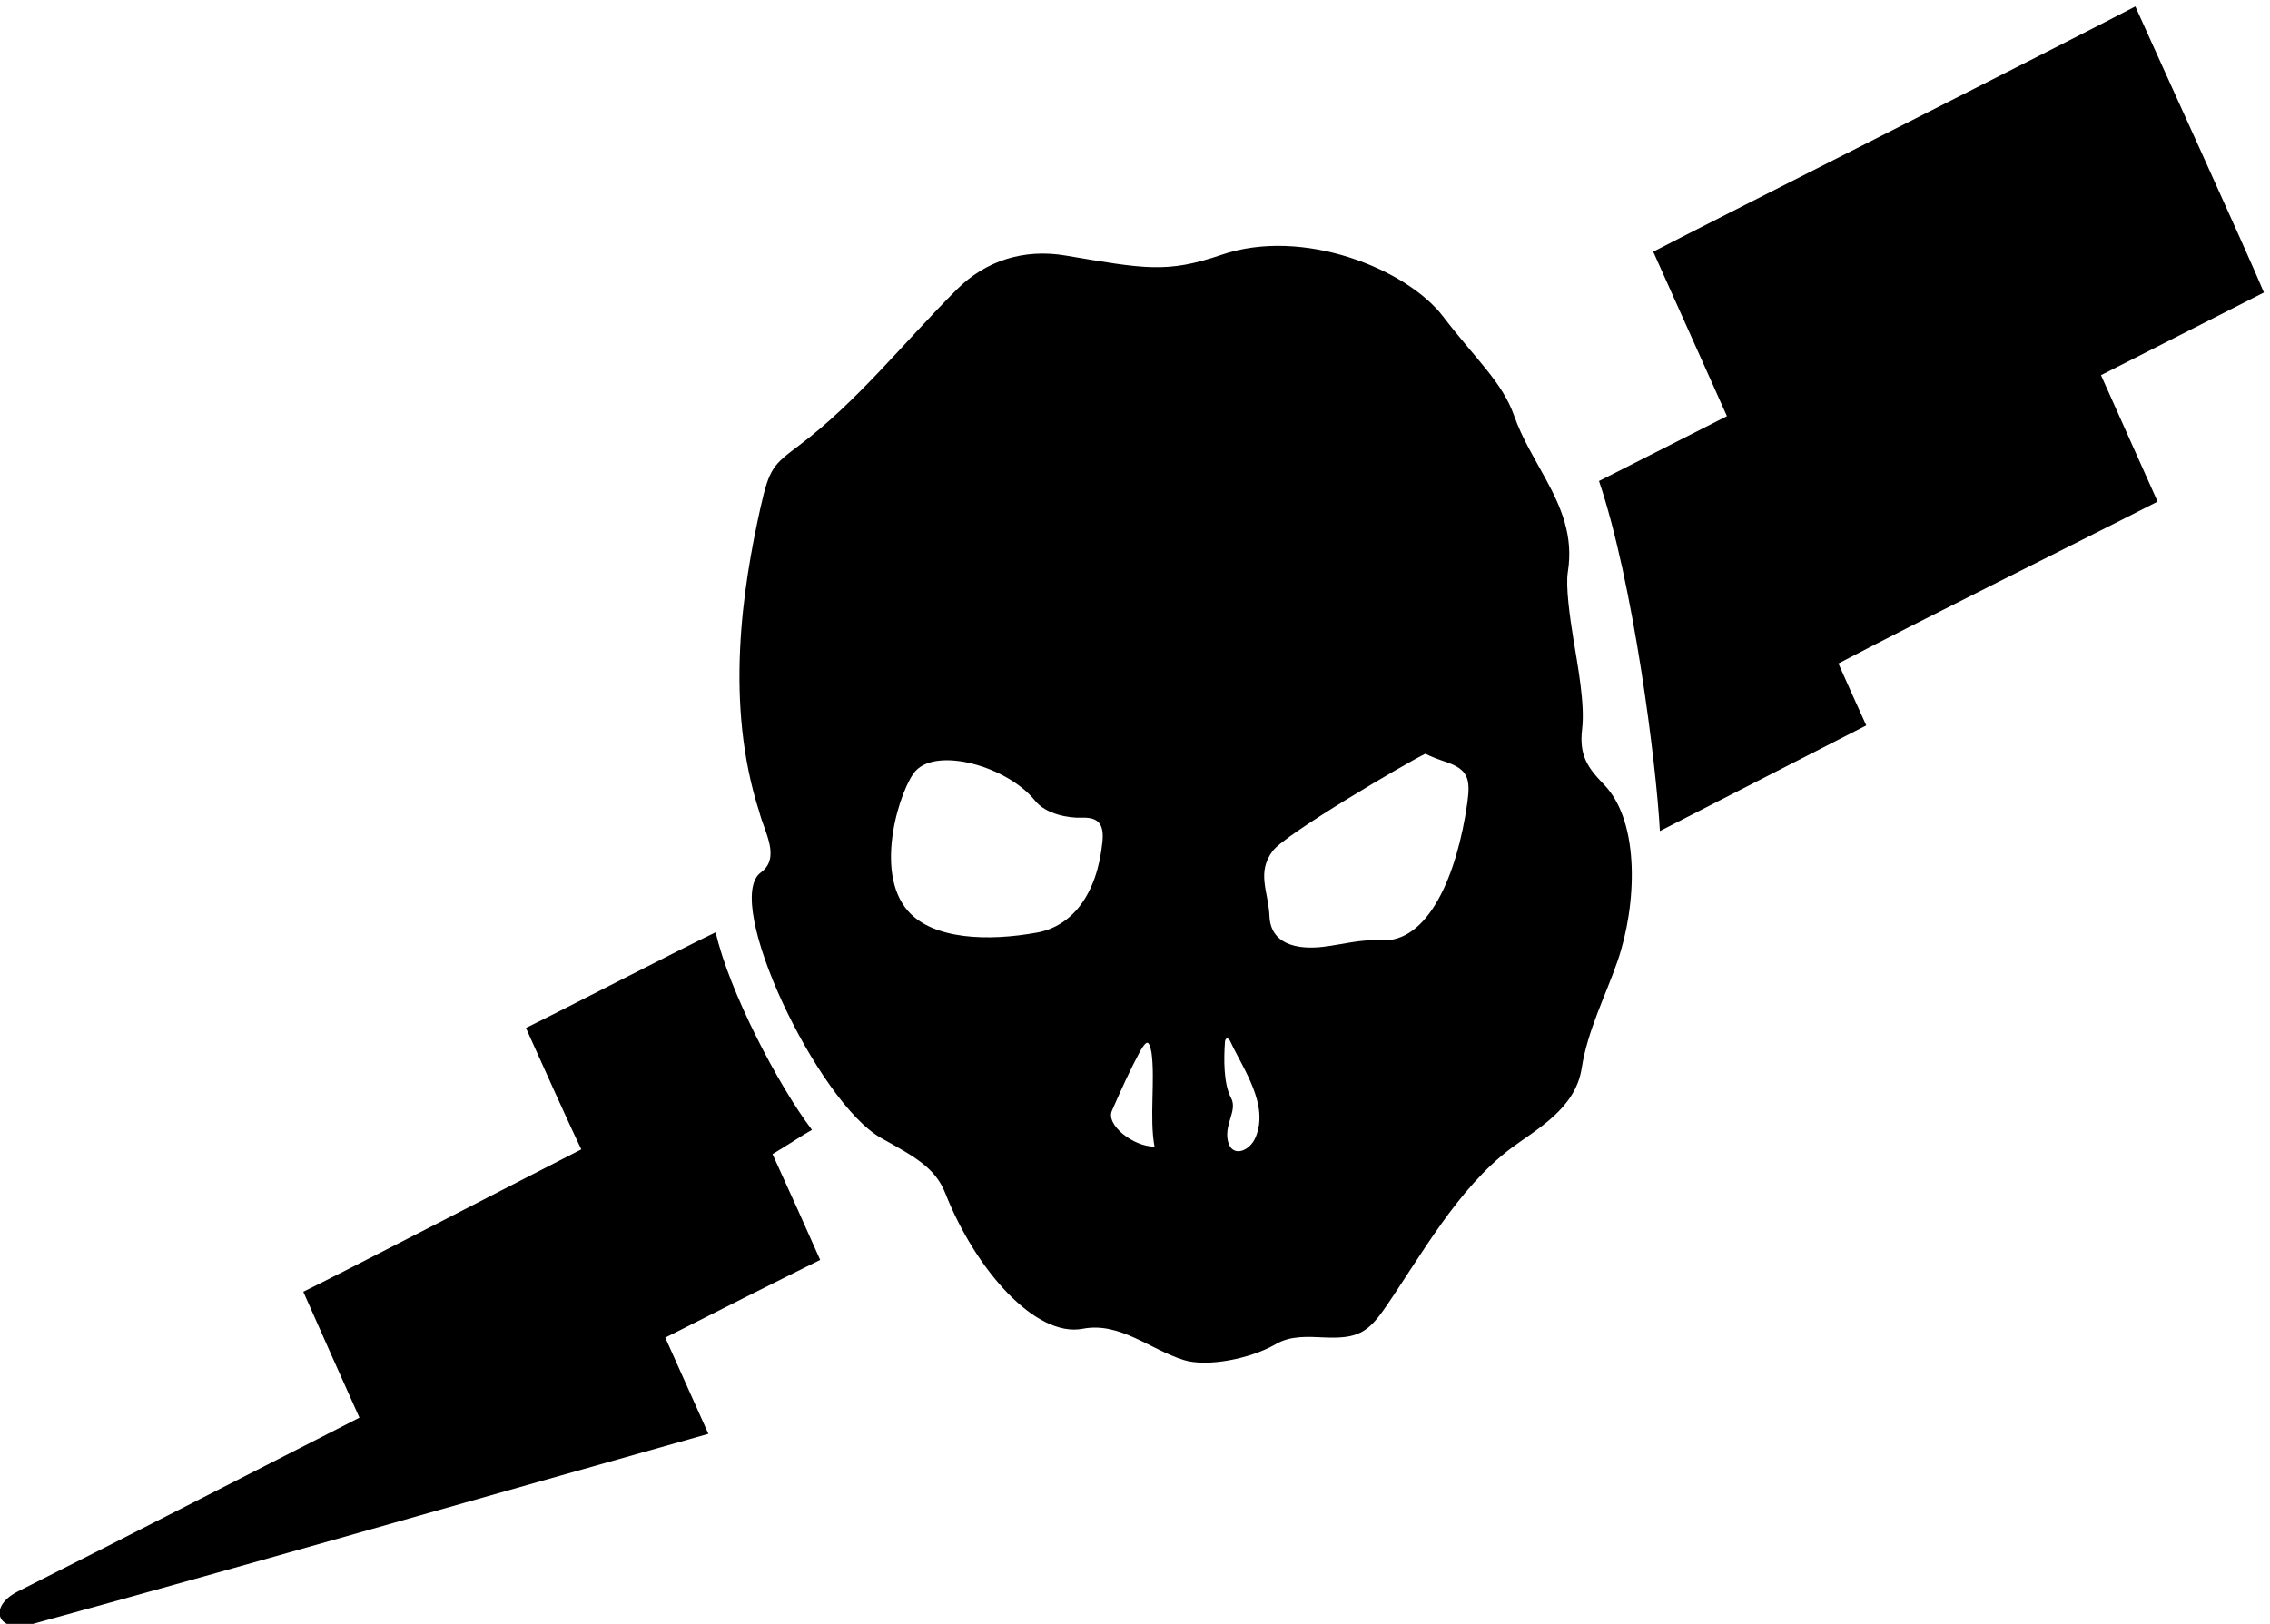
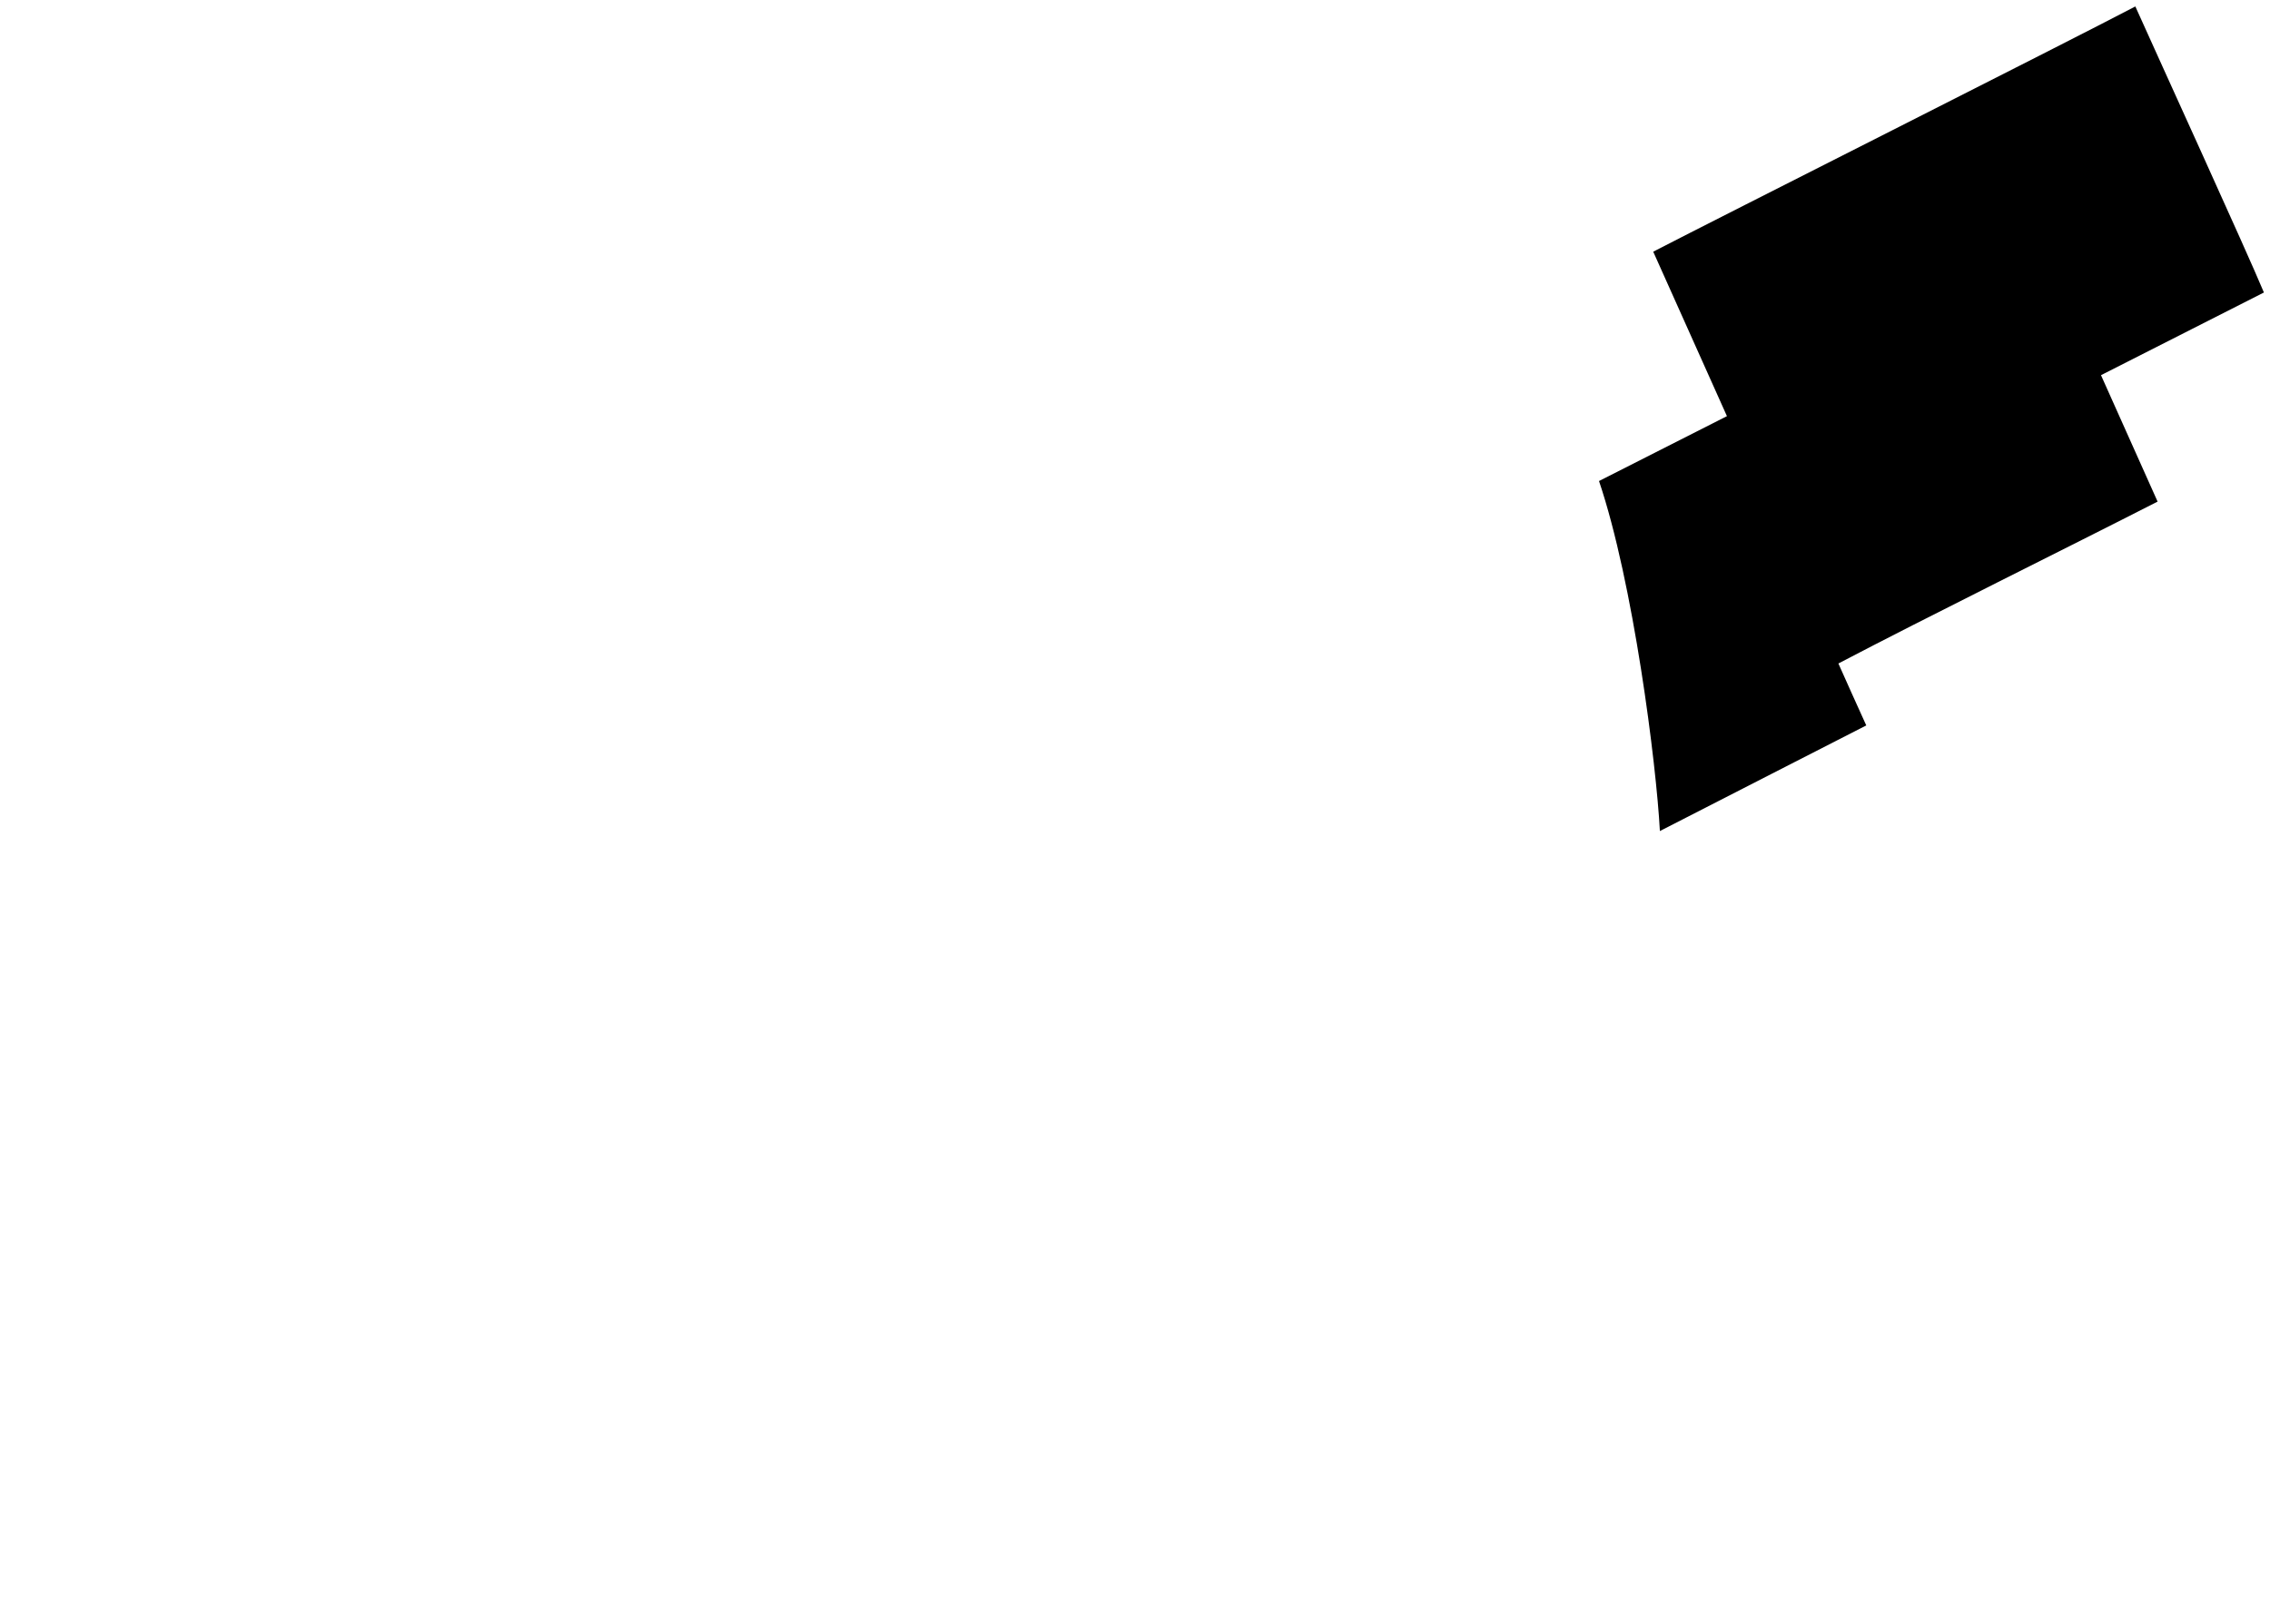
<svg xmlns="http://www.w3.org/2000/svg" version="1.1" id="svg1" width="693.519" height="496.238" viewBox="0 0 693.519 496.238">
  <defs id="defs1" />
  <g id="g1" transform="translate(-50.067,-267.188)">
    <path id="path1" d="m 5202.65,5068.88 c 103,52.48 263.64,133.63 374.24,189.98 -40.67,97.6 -240.85,535.63 -295.35,657.23 -161,-84.41 -959.59,-486.91 -1107.47,-563.46 52.8,-117.88 112.41,-251.38 169.33,-377.9 -48.01,-24.46 -225.19,-114.06 -293.86,-149.05 78.89,-233.43 131.68,-649.71 139.82,-804.25 117.89,60.07 403.19,206.84 474.1,242.68 -24.1,52.99 -42.99,95.01 -64.03,142.3 200.84,105.38 530.41,268.3 733.24,372 -25.3,56.8 -87,194.08 -130.02,290.47" style="fill:#000000;fill-opacity:1;fill-rule:nonzero;stroke:none" transform="matrix(0.133,0,0,-0.133,0,1056)" />
-     <path id="path2" d="m 4010.7,4255.58 c 6.9,57.76 -9.9,144.32 -20.27,208.76 -7.93,49.29 -17.82,119.38 -12.51,152.41 13.31,82.76 -15.29,148.32 -50.22,212.67 -25.66,47.28 -54.75,93.91 -73.15,146.22 -27.31,77.7 -88.96,130.77 -163.14,228.04 -82.91,108.71 -321.35,206.19 -509.27,141.73 -124.94,-42.85 -176.88,-32.15 -357.84,-1.63 -95.6,16.12 -183.34,-11.27 -250.53,-78.51 -122.67,-122.79 -227.6,-256.77 -361.77,-357.81 -59.01,-44.44 -68.23,-51.57 -88.42,-141.91 -41.37,-185.14 -83.25,-451.64 -2.78,-700.71 11.28,-45.13 49.7,-104.87 3.29,-138.69 -89.6,-65.29 130.88,-528.69 276.7,-610.18 77.35,-43.22 123.92,-67.97 147.25,-127.1 68.84,-174.48 206.75,-332 315.57,-311.06 85.25,16.41 153.91,-47.46 232.21,-71.85 53.24,-16.58 152.39,2.38 211.28,36.6 34,19.76 72.55,17.08 111.67,15.3 76.54,-3.47 100.46,11.66 139.8,68.69 81.66,118.37 166.3,274 288.43,365.66 58.22,43.7 148.21,90.83 162.64,183.89 13.52,87.3 54.26,165.04 82.26,245.96 44.27,127.91 52.92,319.44 -30.77,406.04 -36.83,38.1 -57.74,66.22 -50.43,127.48 z M 2908.83,3996.29 c -12.58,-122.81 -71.04,-193.67 -150.15,-208.12 -112.68,-20.58 -238.36,-16.17 -296.18,49.27 -81.48,92.22 -16.42,285.27 16.98,321.95 50.34,55.29 209.75,11.11 273.74,-67.1 25.16,-32.79 79.81,-41.32 107.39,-40.15 40.46,1.72 52.28,-16.23 48.22,-55.85 z m 22.05,-617.09 c 20.02,46.05 41.68,93.86 64.98,137.21 15.54,26.27 19.9,24.11 25.64,-3.37 8.86,-62.87 -5.11,-150.34 6.98,-216.8 -48.8,0 -112.85,50.33 -97.6,82.96 z m 329.33,-62.45 c -13.62,-31.32 -51.47,-44.84 -61.87,-12.14 -12.93,40.64 22.29,73.77 5.82,103.87 -17.4,32.86 -16.5,89.72 -13.88,128.46 0.68,10.16 7.94,10.62 12.2,1.43 29.86,-64.35 90.37,-146.53 57.73,-221.62 z m 486.75,769.2 c -23.26,-165.29 -89.33,-323.07 -199.89,-315.66 -43.52,2.92 -88.12,-9.57 -129.75,-14.69 -63.96,-7.87 -122.04,7.45 -124.72,69.76 -2.47,57.52 -30.34,100.1 7.51,150.52 29.44,39.21 310.31,204.21 350.57,223.16 13.65,-7.04 31.36,-13.48 47.57,-18.95 51.04,-17.25 56.38,-39.61 48.71,-94.14" style="fill:#000000;fill-opacity:1;fill-rule:nonzero;stroke:none" transform="matrix(0.133,0,0,-0.133,0,1056)" />
-     <path id="path3" d="m 2150.96,3279.16 c 32.54,19.12 71.02,45.07 90.62,55.72 -77.27,101.66 -190.62,318.92 -221.12,453.94 -83.16,-39.57 -349.1,-177.33 -435.89,-219.82 36.08,-80.37 102.96,-229.16 127.14,-279 -118.8,-60.52 -564.81,-291.62 -638.57,-327.09 38.45,-87.55 89.8,-201.81 128.99,-289.33 -254.626,-129.72 -508.704,-260.56 -784.454,-399.2 -70.285,-35.34 -47.762,-97.21 30.91,-75.61 528.168,145.03 1041.734,293.48 1555.124,437.66 -32,71.19 -67.54,150.27 -99.08,221.06 77.59,39.54 277.14,139.74 355.87,178.49 -31.39,71.04 -69.17,155.07 -109.54,243.18" style="fill:#000000;fill-opacity:1;fill-rule:nonzero;stroke:none" transform="matrix(0.133,0,0,-0.133,0,1056)" />
  </g>
</svg>